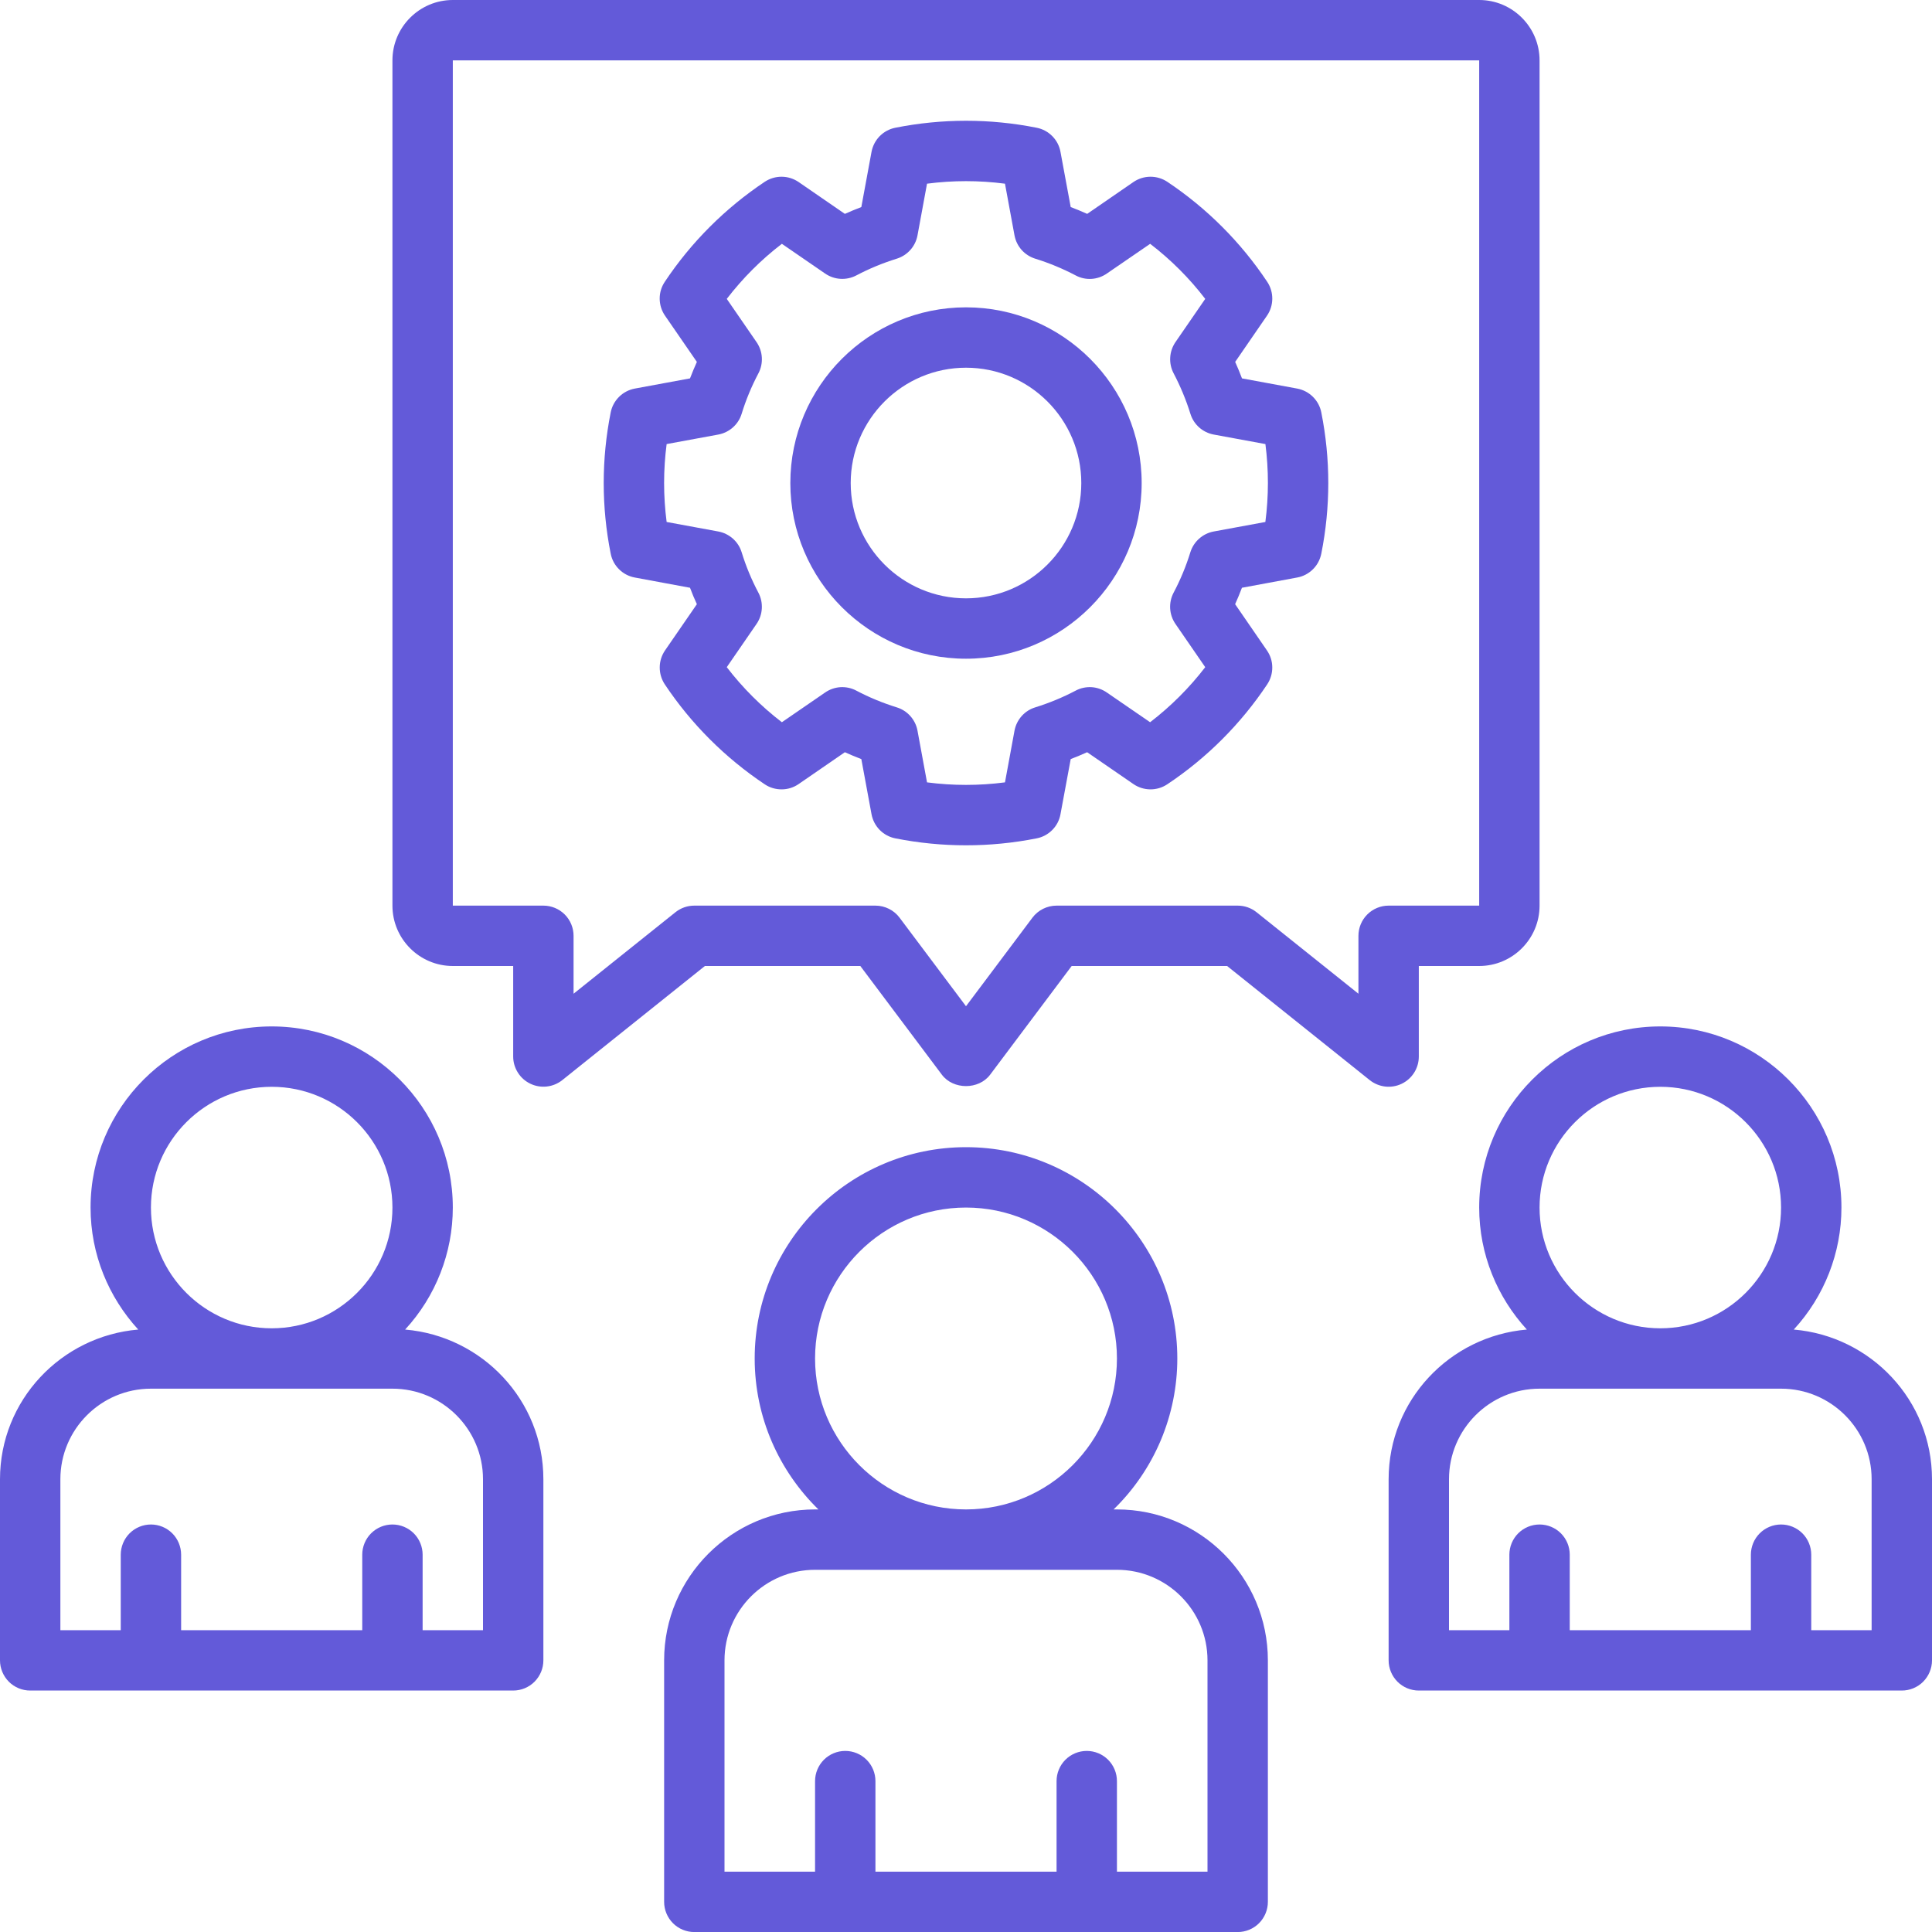
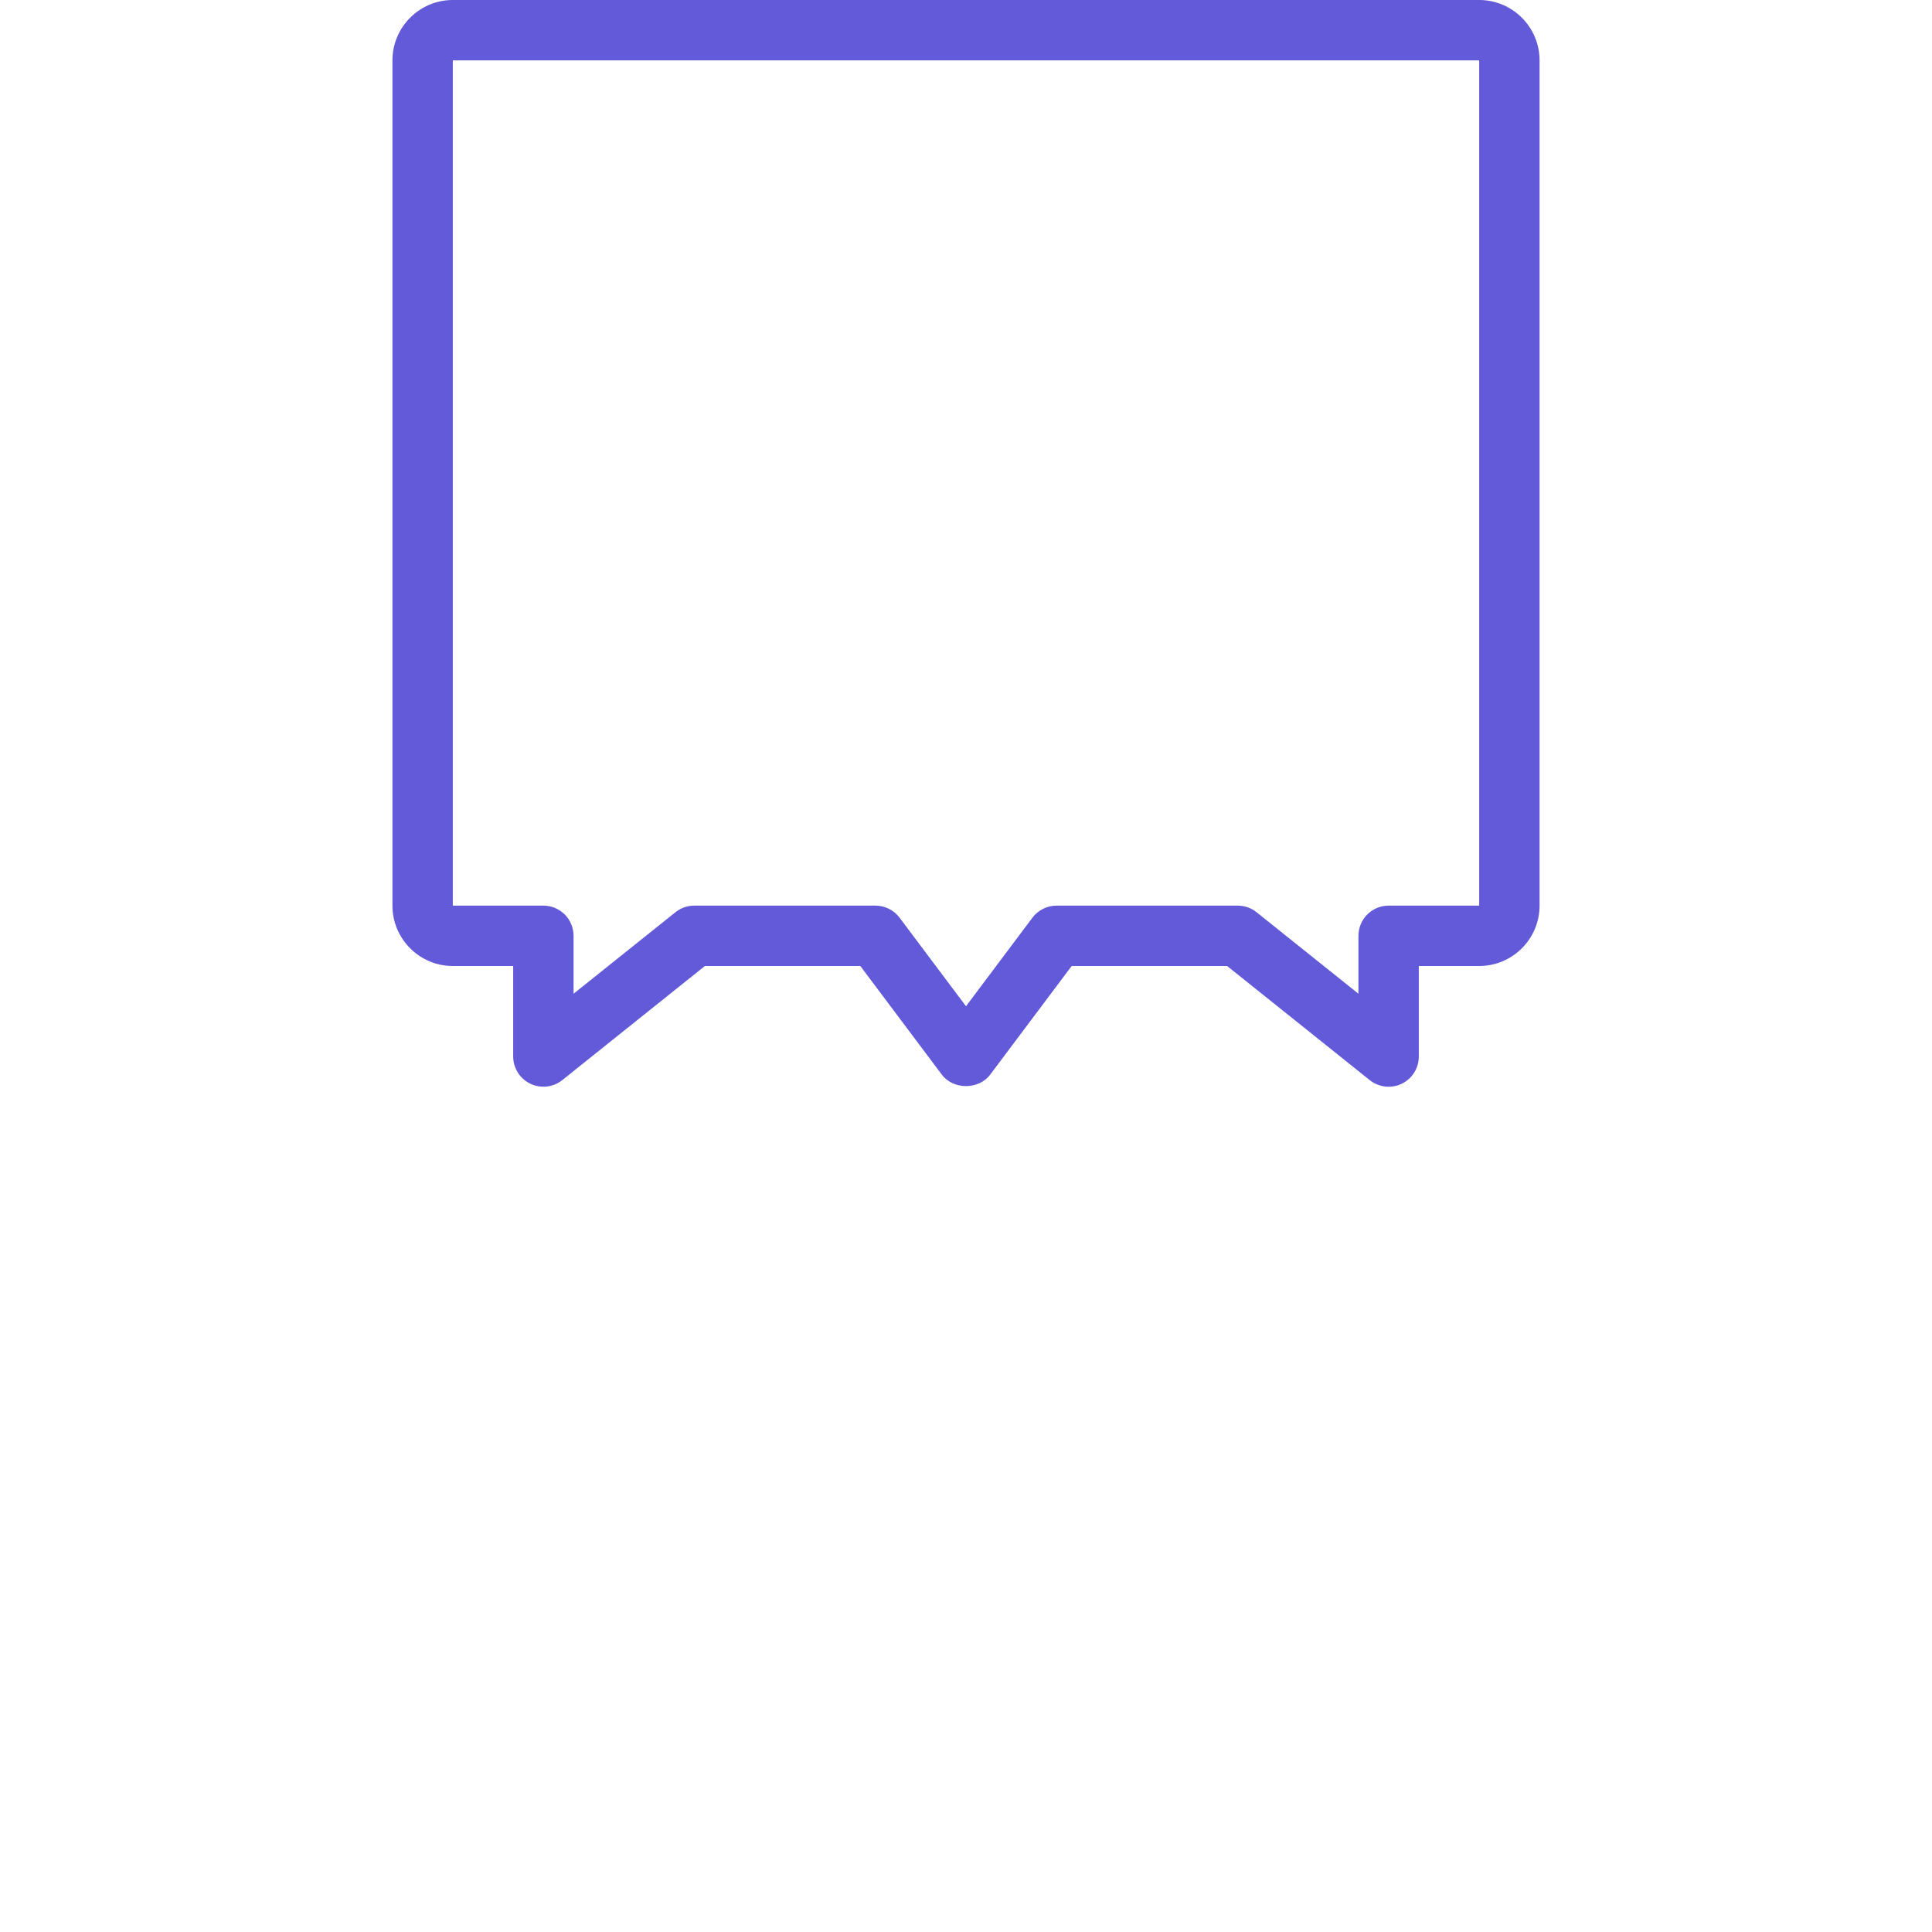
<svg xmlns="http://www.w3.org/2000/svg" width="40" height="40" viewBox="0 0 40 40" fill="none">
  <g clip-path="url(#clip0_8_26858)">
-     <path d="M37.138 27.527C37.772 26.839 38.125 25.937 38.125 25.001C38.125 22.933 36.443 21.251 34.375 21.251C32.307 21.251 30.625 22.933 30.625 25.001C30.625 25.974 31.001 26.86 31.612 27.527C30.014 27.663 28.75 28.993 28.75 30.626V34.376C28.75 34.541 28.816 34.7 28.933 34.818C29.05 34.935 29.209 35.001 29.375 35.001H39.375C39.541 35.001 39.7 34.935 39.817 34.818C39.934 34.7 40 34.541 40 34.376V30.626C40 28.993 38.736 27.663 37.138 27.527ZM34.375 22.501C35.754 22.501 36.875 23.622 36.875 25.001C36.875 26.38 35.754 27.501 34.375 27.501C32.996 27.501 31.875 26.38 31.875 25.001C31.875 23.622 32.996 22.501 34.375 22.501ZM38.75 33.751H37.5V32.188C37.5 32.023 37.434 31.863 37.317 31.746C37.2 31.629 37.041 31.563 36.875 31.563C36.709 31.563 36.55 31.629 36.433 31.746C36.316 31.863 36.25 32.023 36.25 32.188V33.751H32.5V32.188C32.5 32.023 32.434 31.863 32.317 31.746C32.2 31.629 32.041 31.563 31.875 31.563C31.709 31.563 31.55 31.629 31.433 31.746C31.316 31.863 31.25 32.023 31.25 32.188V33.751H30V30.626C30 29.592 30.841 28.751 31.875 28.751H36.875C37.909 28.751 38.75 29.592 38.75 30.626V33.751ZM8.388 27.527C9.022 26.839 9.375 25.937 9.375 25.001C9.375 22.933 7.693 21.251 5.625 21.251C3.557 21.251 1.875 22.933 1.875 25.001C1.875 25.974 2.251 26.86 2.862 27.527C1.264 27.663 0 28.993 0 30.626V34.376C0 34.541 0.066 34.7 0.183 34.818C0.3 34.935 0.459 35.001 0.625 35.001H10.625C10.791 35.001 10.95 34.935 11.067 34.818C11.184 34.7 11.25 34.541 11.25 34.376V30.626C11.25 28.993 9.986 27.663 8.388 27.527ZM5.625 22.501C7.004 22.501 8.125 23.622 8.125 25.001C8.125 26.38 7.004 27.501 5.625 27.501C4.246 27.501 3.125 26.38 3.125 25.001C3.125 23.622 4.246 22.501 5.625 22.501ZM10 33.751H8.75V32.188C8.75 32.023 8.684 31.863 8.567 31.746C8.45 31.629 8.291 31.563 8.125 31.563C7.959 31.563 7.8 31.629 7.683 31.746C7.566 31.863 7.5 32.023 7.5 32.188V33.751H3.75V32.188C3.75 32.023 3.684 31.863 3.567 31.746C3.45 31.629 3.291 31.563 3.125 31.563C2.959 31.563 2.8 31.629 2.683 31.746C2.566 31.863 2.5 32.023 2.5 32.188V33.751H1.25V30.626C1.25 29.592 2.091 28.751 3.125 28.751H8.125C9.159 28.751 10 29.592 10 30.626V33.751ZM23.125 31.251H23.056C23.473 30.845 23.805 30.359 24.032 29.822C24.258 29.285 24.375 28.708 24.375 28.126C24.375 25.713 22.412 23.751 20 23.751C17.588 23.751 15.625 25.713 15.625 28.126C15.625 29.349 16.131 30.456 16.944 31.251H16.875C15.152 31.251 13.75 32.653 13.75 34.376V39.376C13.75 39.541 13.816 39.7 13.933 39.818C14.05 39.935 14.209 40.001 14.375 40.001H25.625C25.791 40.001 25.95 39.935 26.067 39.818C26.184 39.7 26.25 39.541 26.25 39.376V34.376C26.25 32.653 24.848 31.251 23.125 31.251ZM16.875 28.126C16.875 26.403 18.277 25.001 20 25.001C21.723 25.001 23.125 26.403 23.125 28.126C23.125 29.849 21.723 31.251 20 31.251C18.277 31.251 16.875 29.849 16.875 28.126ZM25 38.751H23.125V36.876C23.125 36.71 23.059 36.551 22.942 36.434C22.825 36.317 22.666 36.251 22.5 36.251C22.334 36.251 22.175 36.317 22.058 36.434C21.941 36.551 21.875 36.71 21.875 36.876V38.751H18.125V36.876C18.125 36.71 18.059 36.551 17.942 36.434C17.825 36.317 17.666 36.251 17.5 36.251C17.334 36.251 17.175 36.317 17.058 36.434C16.941 36.551 16.875 36.71 16.875 36.876V38.751H15V34.376C15 33.342 15.841 32.501 16.875 32.501H23.125C24.159 32.501 25 33.342 25 34.376V38.751ZM20 6.363C17.994 6.363 16.363 7.995 16.363 10.001C16.363 12.006 17.994 13.638 20 13.638C22.006 13.638 23.637 12.006 23.637 10.001C23.637 7.995 22.006 6.363 20 6.363ZM20 12.388C18.684 12.388 17.613 11.318 17.613 10.001C17.613 8.684 18.684 7.613 20 7.613C21.316 7.613 22.387 8.684 22.387 10.001C22.387 11.318 21.316 12.388 20 12.388Z" fill="#635AD9" />
-     <path d="M26.857 8.045L25.714 7.834C25.671 7.719 25.623 7.605 25.573 7.493L26.232 6.535C26.376 6.325 26.378 6.047 26.236 5.834C25.69 5.014 24.987 4.311 24.168 3.764C24.064 3.695 23.941 3.658 23.816 3.659C23.691 3.66 23.569 3.698 23.466 3.769L22.509 4.428C22.397 4.378 22.283 4.33 22.168 4.287L21.956 3.144C21.934 3.021 21.875 2.908 21.787 2.819C21.699 2.73 21.587 2.669 21.464 2.645C20.498 2.452 19.503 2.452 18.536 2.645C18.414 2.669 18.301 2.73 18.213 2.819C18.126 2.908 18.067 3.021 18.044 3.144L17.833 4.287C17.718 4.33 17.605 4.378 17.492 4.428L16.535 3.769C16.431 3.698 16.31 3.66 16.185 3.659C16.06 3.658 15.937 3.695 15.833 3.764C15.014 4.311 14.31 5.014 13.764 5.834C13.694 5.938 13.657 6.06 13.658 6.185C13.659 6.31 13.697 6.432 13.768 6.535L14.428 7.493C14.377 7.605 14.33 7.719 14.286 7.834L13.143 8.045C13.02 8.068 12.907 8.127 12.818 8.215C12.729 8.303 12.668 8.415 12.644 8.538C12.451 9.504 12.451 10.498 12.644 11.464C12.693 11.715 12.892 11.911 13.143 11.957L14.286 12.169C14.329 12.284 14.376 12.397 14.428 12.509L13.768 13.467C13.698 13.57 13.659 13.692 13.659 13.817C13.658 13.942 13.695 14.065 13.764 14.169C14.31 14.988 15.014 15.691 15.833 16.238C15.937 16.308 16.06 16.344 16.185 16.343C16.31 16.343 16.432 16.304 16.535 16.233L17.492 15.574C17.605 15.625 17.718 15.672 17.833 15.716L18.044 16.858C18.067 16.981 18.126 17.094 18.213 17.183C18.301 17.272 18.414 17.333 18.536 17.357C19.503 17.549 20.497 17.549 21.464 17.357C21.587 17.333 21.699 17.272 21.787 17.183C21.875 17.094 21.934 16.981 21.956 16.858L22.168 15.716C22.283 15.672 22.396 15.624 22.508 15.574L23.466 16.233C23.569 16.304 23.691 16.342 23.816 16.343C23.941 16.344 24.063 16.307 24.167 16.238C24.987 15.692 25.69 14.988 26.236 14.169C26.305 14.065 26.342 13.942 26.341 13.817C26.341 13.692 26.302 13.57 26.231 13.467L25.572 12.509C25.623 12.397 25.669 12.284 25.713 12.169L26.856 11.957C26.979 11.935 27.093 11.875 27.182 11.787C27.271 11.7 27.331 11.587 27.356 11.464C27.549 10.498 27.549 9.504 27.356 8.538C27.332 8.415 27.271 8.303 27.182 8.215C27.093 8.127 26.98 8.068 26.857 8.045ZM26.198 10.807L25.128 11.004C25.016 11.025 24.912 11.076 24.827 11.152C24.741 11.228 24.679 11.325 24.645 11.434C24.556 11.723 24.44 12.003 24.298 12.271C24.19 12.476 24.204 12.725 24.336 12.917L24.953 13.813C24.624 14.241 24.24 14.624 23.812 14.953L22.915 14.337C22.821 14.272 22.712 14.234 22.598 14.227C22.484 14.221 22.37 14.245 22.27 14.299C22.002 14.44 21.723 14.555 21.434 14.645C21.325 14.678 21.227 14.741 21.151 14.827C21.076 14.912 21.025 15.016 21.004 15.129L20.807 16.198C20.271 16.268 19.729 16.268 19.193 16.198L18.996 15.129C18.976 15.016 18.924 14.912 18.849 14.827C18.773 14.741 18.675 14.678 18.566 14.645C18.277 14.555 17.997 14.44 17.73 14.299C17.629 14.245 17.516 14.221 17.402 14.227C17.288 14.234 17.178 14.272 17.084 14.337L16.188 14.953C15.759 14.624 15.376 14.241 15.047 13.813L15.664 12.917C15.796 12.725 15.809 12.476 15.702 12.271C15.56 12.003 15.444 11.723 15.355 11.434C15.322 11.325 15.259 11.228 15.174 11.152C15.088 11.076 14.984 11.025 14.872 11.004L13.802 10.807C13.732 10.271 13.732 9.729 13.802 9.194L14.872 8.997C14.984 8.976 15.088 8.925 15.174 8.849C15.259 8.773 15.322 8.676 15.355 8.567C15.444 8.278 15.56 7.998 15.702 7.73C15.81 7.525 15.796 7.276 15.664 7.084L15.047 6.188C15.376 5.76 15.759 5.376 16.188 5.048L17.084 5.664C17.276 5.796 17.524 5.81 17.73 5.702C17.997 5.561 18.277 5.446 18.566 5.356C18.788 5.287 18.954 5.101 18.996 4.872L19.193 3.803C19.729 3.733 20.271 3.733 20.807 3.803L21.004 4.872C21.025 4.985 21.076 5.089 21.151 5.174C21.227 5.259 21.325 5.322 21.434 5.356C21.722 5.445 22.003 5.562 22.27 5.702C22.37 5.756 22.484 5.781 22.598 5.774C22.712 5.767 22.821 5.729 22.915 5.664L23.813 5.048C24.241 5.376 24.625 5.76 24.953 6.188L24.336 7.084C24.272 7.178 24.234 7.288 24.228 7.402C24.221 7.516 24.246 7.63 24.299 7.73C24.439 7.997 24.556 8.278 24.646 8.567C24.714 8.789 24.9 8.954 25.129 8.997L26.199 9.194C26.268 9.729 26.268 10.271 26.198 10.807Z" fill="#635AD9" />
    <path d="M29.021 22.438C29.237 22.334 29.375 22.115 29.375 21.875V20H30.625C31.314 20 31.875 19.439 31.875 18.75V1.25C31.875 0.561 31.314 0 30.625 0H9.375C8.686 0 8.125 0.561 8.125 1.25V18.75C8.125 19.439 8.686 20 9.375 20H10.625V21.875C10.625 21.993 10.659 22.108 10.722 22.207C10.784 22.307 10.874 22.386 10.98 22.437C11.086 22.488 11.204 22.508 11.321 22.495C11.438 22.482 11.549 22.436 11.641 22.363L14.594 20H17.812L19.5 22.25C19.736 22.565 20.264 22.565 20.5 22.25L22.188 20H25.406L28.359 22.363C28.451 22.436 28.562 22.482 28.68 22.496C28.797 22.509 28.915 22.489 29.021 22.438ZM28.125 19.375V20.574L26.016 18.887C25.905 18.798 25.767 18.75 25.625 18.75H21.875C21.778 18.75 21.682 18.773 21.596 18.816C21.509 18.859 21.433 18.922 21.375 19L20 20.833L18.625 19C18.567 18.922 18.491 18.859 18.404 18.816C18.318 18.773 18.222 18.75 18.125 18.75H14.375C14.233 18.75 14.095 18.798 13.984 18.887L11.875 20.574V19.375C11.875 19.209 11.809 19.05 11.692 18.933C11.575 18.816 11.416 18.75 11.25 18.75H9.375V1.25H30.625V18.75H28.75C28.584 18.75 28.425 18.816 28.308 18.933C28.191 19.05 28.125 19.209 28.125 19.375Z" fill="#635AD9" />
  </g>
  <defs>
    <clipPath id="clip0_8_26858">
      <rect width="40" height="40" fill="white" />
    </clipPath>
  </defs>
</svg>